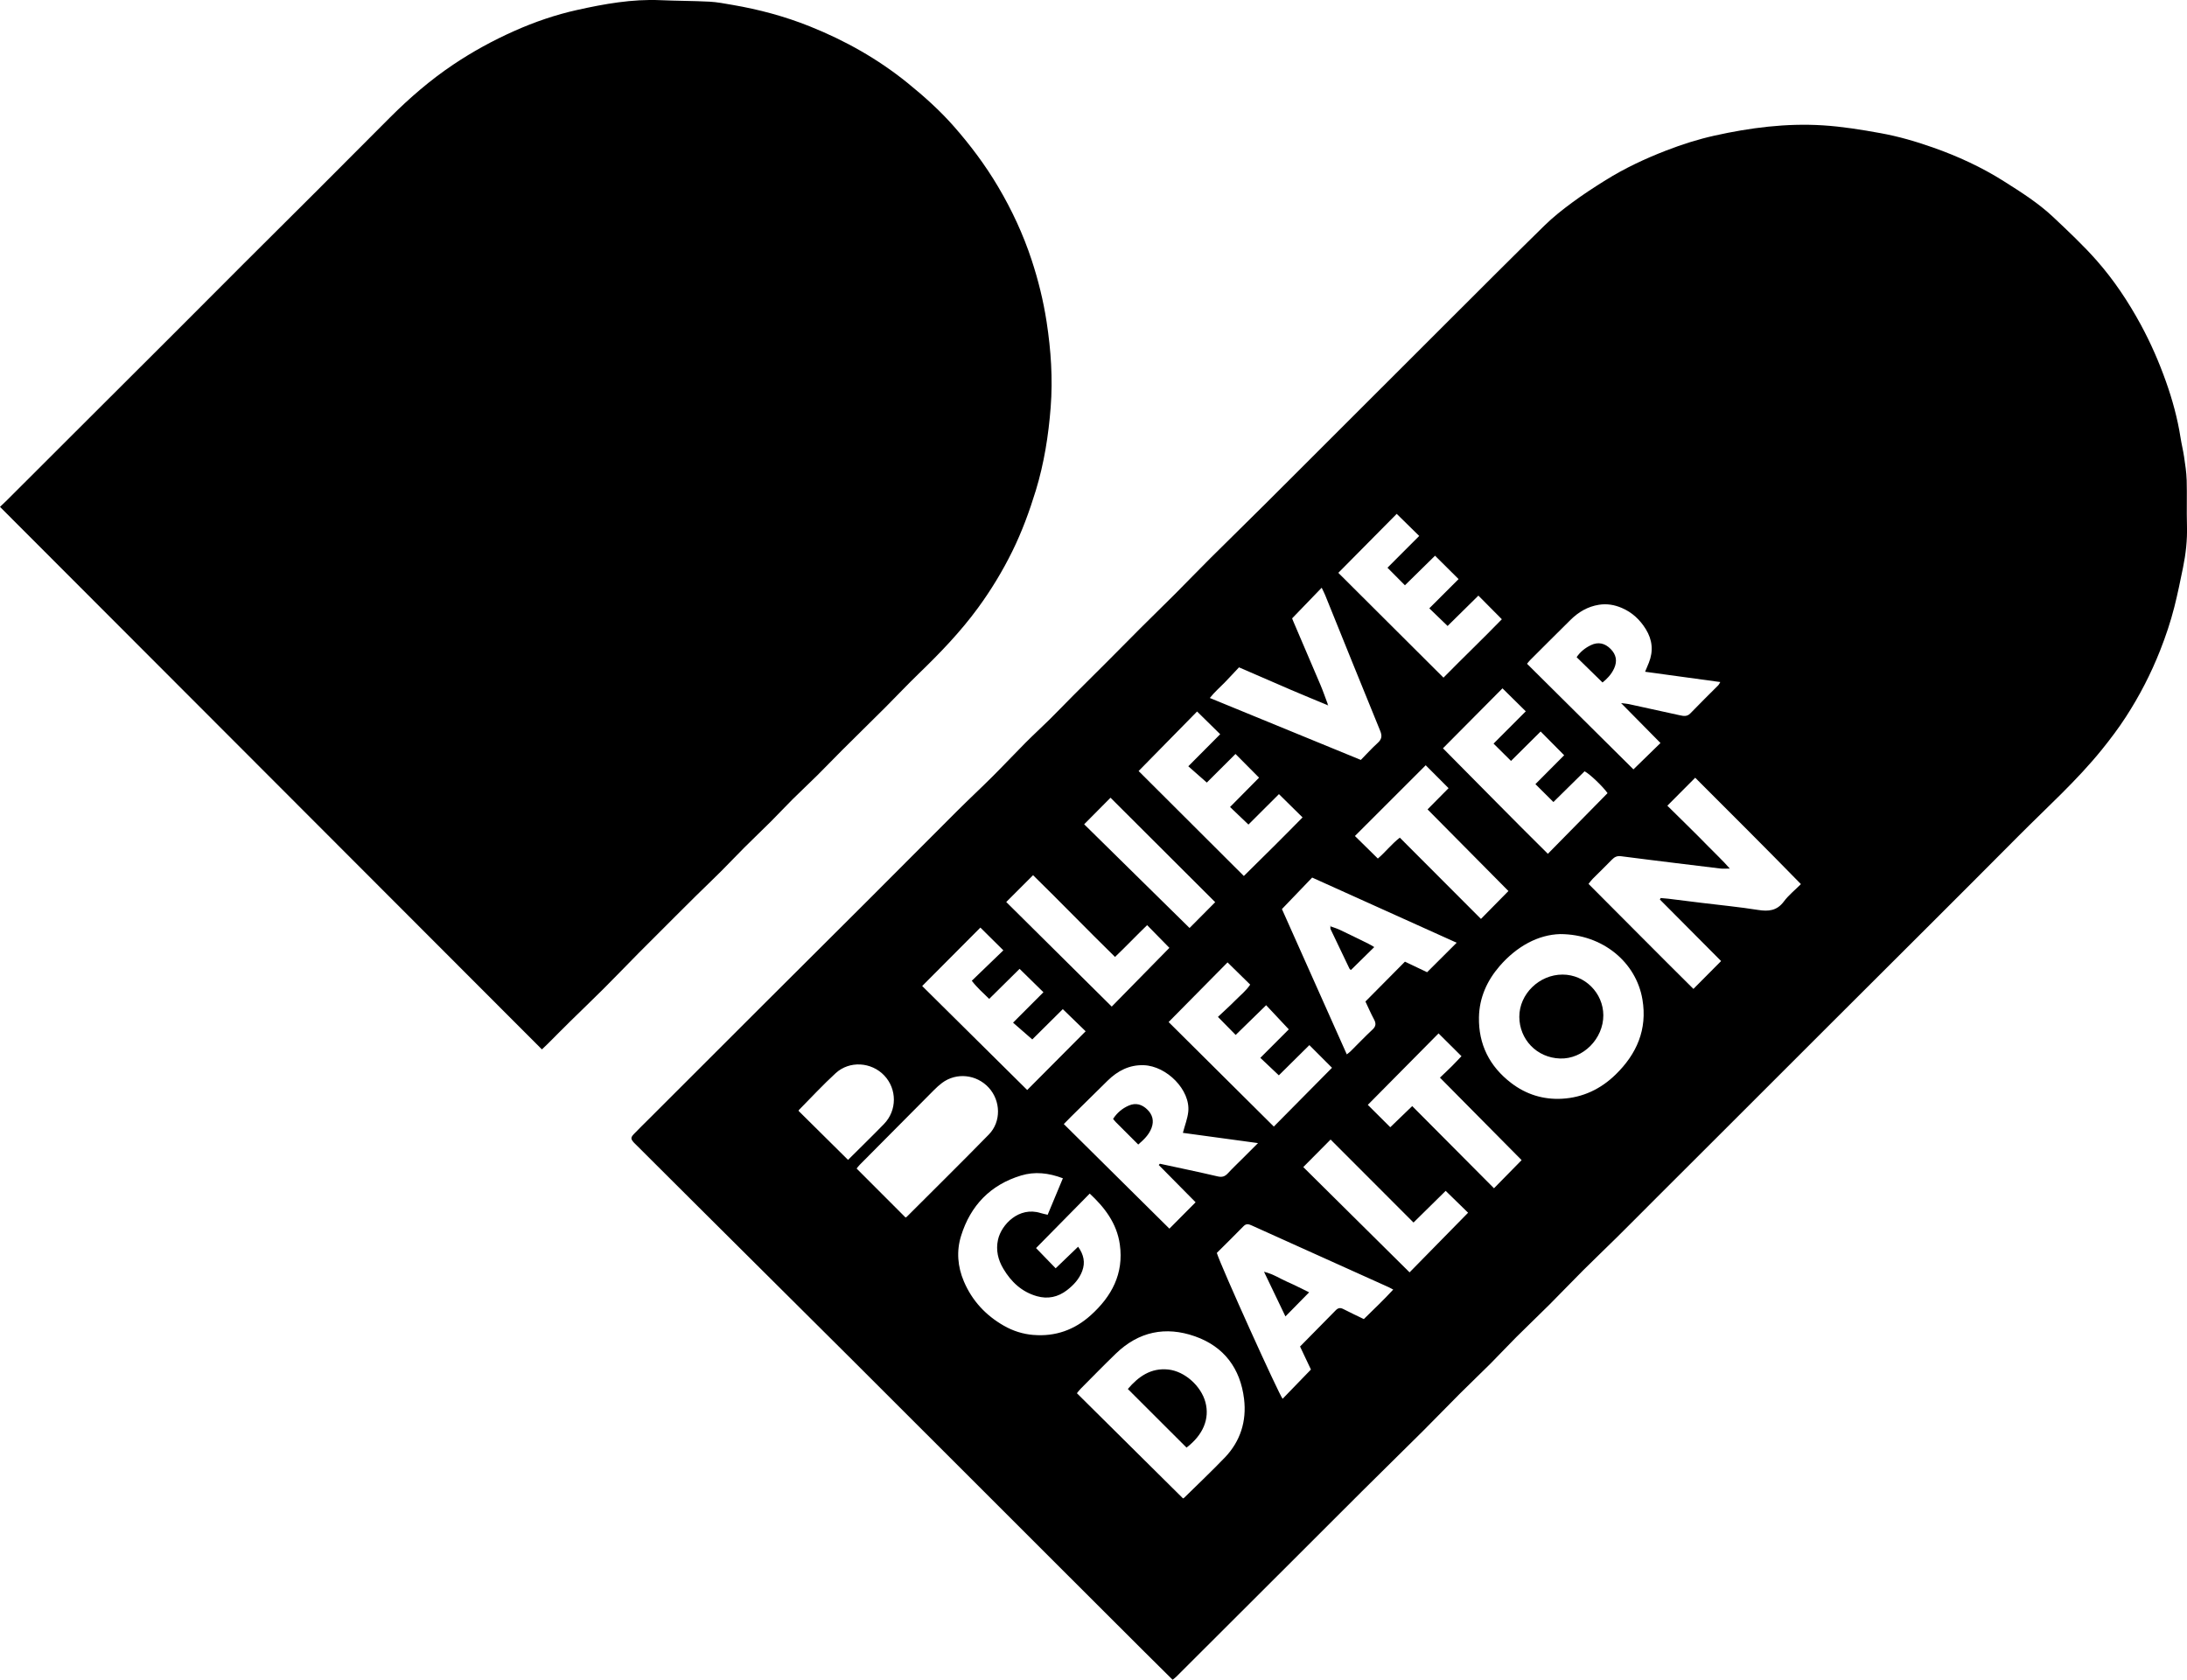
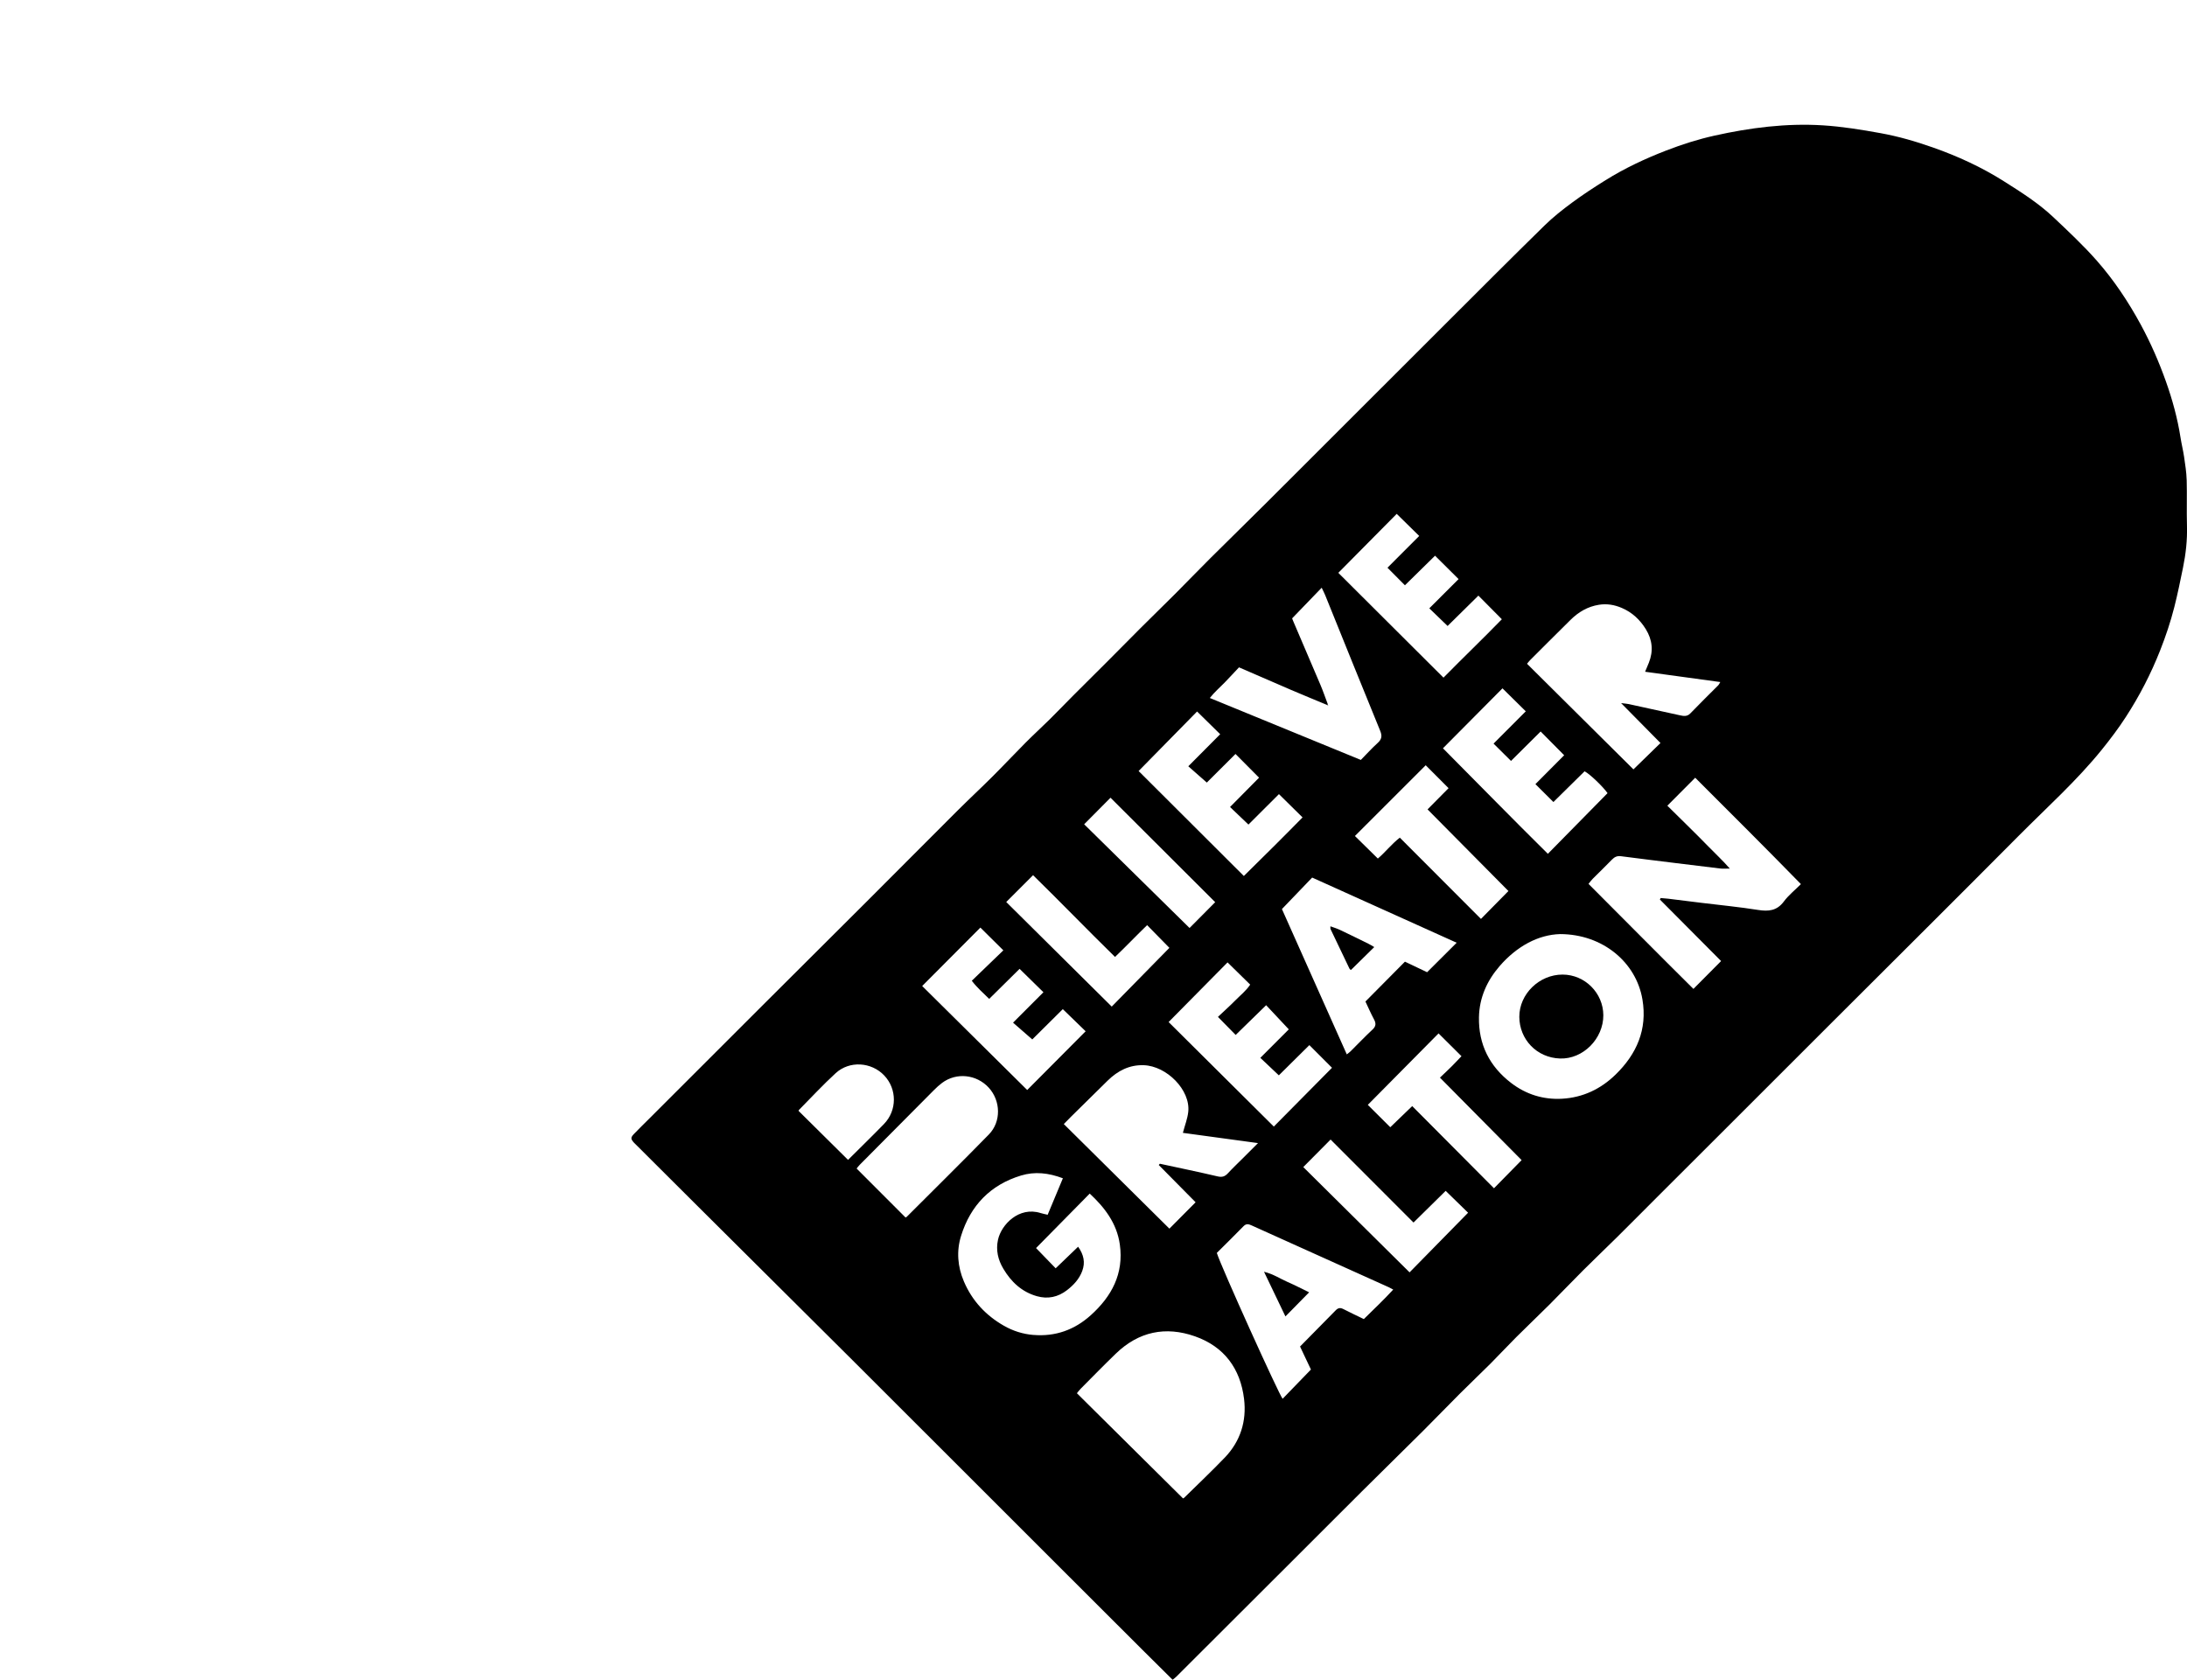
<svg xmlns="http://www.w3.org/2000/svg" class="brxe-svg" id="brxe-druats" data-name="Layer 2" viewBox="0 0 1205.78 926.37">
  <g id="Layer_1-2" data-name="Layer 1">
    <g>
-       <path d="M298.79,578.76C199,478.83,99.65,379.33,0,279.54c1.01-.97,2.45-2.29,3.82-3.66,14.7-14.68,29.4-29.37,44.1-44.05,15.71-15.69,31.45-31.36,47.15-47.06,13.17-13.16,26.29-26.37,39.46-39.53,13.47-13.46,27-26.87,40.47-40.33,13.37-13.36,26.68-26.79,40.05-40.15,10.75-10.74,22.17-20.62,34.84-29.13,10.74-7.21,22-13.35,33.75-18.58,11.12-4.95,22.69-8.92,34.54-11.55,15.07-3.35,30.31-6.09,45.92-5.4,9.01.4,18.04.36,27.04.82,4.26.22,8.51,1.07,12.73,1.79,14.56,2.49,28.73,6.29,42.49,11.79,19.53,7.81,37.62,17.98,53.99,31.23,9.13,7.39,17.85,15.21,25.6,24.03,9.07,10.33,17.28,21.29,24.31,33.16,7.62,12.85,13.87,26.33,18.52,40.46,3.66,11.11,6.47,22.48,8.26,34.14,2.41,15.66,3.46,31.37,2.24,47.09-1.2,15.53-3.62,30.91-8.21,45.94-3.53,11.53-7.67,22.79-12.98,33.56-5.37,10.89-11.66,21.27-18.87,31.13-9.69,13.25-20.97,24.95-32.72,36.31-6.27,6.06-12.23,12.42-18.39,18.58-7.88,7.87-15.85,15.65-23.73,23.51-4.65,4.64-9.18,9.4-13.85,14.03-4.45,4.42-9.06,8.68-13.5,13.1-4.04,4.02-7.92,8.21-11.95,12.24-4.84,4.83-9.81,9.54-14.65,14.37-4.33,4.33-8.53,8.8-12.86,13.13-4.53,4.53-9.18,8.95-13.75,13.44-3.76,3.7-7.48,7.43-11.21,11.15-6.76,6.76-13.55,13.49-20.27,20.28-6.54,6.61-12.97,13.33-19.55,19.9-6.06,6.05-12.27,11.96-18.37,17.97-4.18,4.11-8.29,8.29-12.44,12.43-1,1-2.04,1.95-3.2,3.06Z" />
      <path d="M1205.59,264.65c-.12-4.26-.8-8.51-1.42-12.74-.52-3.53-1.4-7.01-1.95-10.54-1.65-10.61-4.48-20.93-8.06-31-3.83-10.77-8.39-21.25-13.87-31.34-6.87-12.64-14.79-24.55-24.25-35.29-7.45-8.46-15.73-16.21-23.94-23.96-8.24-7.78-17.79-13.82-27.35-19.86-12.28-7.77-25.39-13.78-39.02-18.58-9.41-3.32-19.01-6.12-28.92-7.91-10.58-1.92-21.16-3.64-31.87-4.31-20.16-1.25-40.03,1.31-59.64,5.67-9.05,2.01-17.92,4.84-26.61,8.2-11.64,4.5-22.89,9.77-33.47,16.37-6.3,3.93-12.54,8-18.51,12.41-5.29,3.9-10.48,8.02-15.17,12.61-17.81,17.45-35.42,35.1-53.06,52.72-33.26,33.22-66.48,66.48-99.75,99.69-10.44,10.42-21.01,20.7-31.46,31.11-6.47,6.44-12.79,13.04-19.24,19.5-6.35,6.36-12.82,12.62-19.18,18.97-6.06,6.04-12.04,12.16-18.09,18.22-6.34,6.35-12.74,12.66-19.08,19.02-4.33,4.34-8.56,8.78-12.92,13.09-4.36,4.31-8.9,8.45-13.22,12.79-6.14,6.17-12.09,12.53-18.25,18.68-6.38,6.37-12.99,12.51-19.37,18.88-16.83,16.79-33.57,33.68-50.39,50.48-18.85,18.84-37.75,37.62-56.61,56.45-20.99,20.96-41.96,41.95-62.94,62.92-2.84,2.84-5.73,5.62-8.5,8.53-1.84,1.94-1.76,2.71.04,4.74.38.43.82.81,1.22,1.21,11.47,11.43,22.92,22.88,34.4,34.3,27.73,27.6,55.49,55.16,83.2,82.78,23.55,23.47,47.04,47,70.55,70.5,16.72,16.71,33.44,33.43,50.16,50.15,13.57,13.56,27.15,27.13,40.73,40.68,5.47,5.45,10.96,10.88,16.73,16.6.97-.8,1.55-1.21,2.04-1.7,20.49-20.44,40.97-40.89,61.45-61.35,13.58-13.57,27.13-27.17,40.74-40.71,11.24-11.19,22.59-22.27,33.83-33.46,6.79-6.77,13.43-13.69,20.21-20.47,5.66-5.66,11.47-11.15,17.13-16.81,4.74-4.75,9.29-9.69,14.04-14.43,6.05-6.05,12.27-11.93,18.33-17.98,6.25-6.25,12.34-12.67,18.59-18.91,6.15-6.14,12.47-12.12,18.64-18.24,7.5-7.43,14.93-14.94,22.4-22.41,10.63-10.62,21.27-21.22,31.89-31.84,21.19-21.17,42.36-42.36,63.55-63.53,34.57-34.54,69.24-68.98,103.68-103.65,15.53-15.63,32.01-30.38,45.89-47.59,4.67-5.78,9.16-11.75,13.2-17.99,7.48-11.55,13.78-23.74,18.84-36.58,3.1-7.85,5.77-15.81,7.84-23.97,1.82-7.2,3.3-14.48,4.79-21.75,1.55-7.58,2.4-15.22,2.18-23-.24-8.45.07-16.91-.16-25.36ZM843.68,363.99c7.4-7.39,14.78-14.79,22.23-22.14,4.37-4.32,9.44-7.33,15.65-8.32,4.41-.7,8.54.02,12.56,1.73,5.73,2.44,10.06,6.5,13.3,11.76,3.62,5.88,4.23,12.05,1.65,18.49-.58,1.45-1.2,2.88-2.06,4.96,13.88,1.9,27.47,3.77,41.45,5.68-.51.83-.7,1.36-1.06,1.72-5.15,5.19-10.38,10.28-15.44,15.55-1.87,1.95-3.86,1.47-5.95,1.02-9.36-2.04-18.71-4.12-28.08-6.15-1.03-.22-2.1-.27-4.16-.53,7.61,7.71,14.51,14.7,21.72,22.01-5.23,5.1-10.21,9.95-14.91,14.54-19.69-19.55-39.07-38.78-58.67-58.24.54-.64,1.1-1.42,1.77-2.09ZM841.23,392.29c-5.66,5.67-11.5,11.52-17.77,17.81,3.19,3.16,6.25,6.2,9.62,9.55,5.77-5.73,11.23-11.16,16.34-16.23,4.36,4.41,8.53,8.62,12.97,13.1-4.97,5-10.49,10.54-15.85,15.93,3.46,3.44,6.57,6.53,9.92,9.87,5.67-5.59,11.46-11.3,17.19-16.95,3.04,1.6,10.22,8.56,12.66,12.05-10.86,11.05-21.67,22.04-32.91,33.46-19.48-19.26-38.64-38.88-57.84-58.2,11.12-11.2,22.08-22.24,32.82-33.06,4.16,4.11,8.31,8.2,12.85,12.68ZM757.55,562.18c1.17,2.21,1.13,3.8-.83,5.62-4.18,3.91-8.13,8.06-12.2,12.09-.48.48-1.06.86-1.98,1.6-12.08-27.06-24-53.78-35.76-80.14,5.82-6.06,11.14-11.61,16.67-17.37,26.67,12.03,53.34,24.06,79.67,35.94-5.44,5.43-10.66,10.63-16.3,16.26-3.53-1.69-8.01-3.82-12.22-5.82-7.32,7.39-14.34,14.48-21.78,21.98,1.39,2.93,2.92,6.45,4.72,9.83ZM659.18,663.06c-5.02,5.06-9.91,9.97-14.44,14.54-18.95-18.77-38.44-38.09-58.22-57.68,1.19-1.21,2.56-2.64,3.96-4.03,6.73-6.64,13.45-13.29,20.2-19.91,5.53-5.43,11.98-8.8,19.94-8.52,12.63.44,25.81,13.69,24.51,25.73-.41,3.76-1.86,7.4-2.96,11.58,13.36,1.82,26.96,3.68,41.42,5.65-3.16,3.16-5.67,5.66-8.17,8.16-2.84,2.84-5.76,5.6-8.48,8.54-1.64,1.77-3.19,2.23-5.65,1.65-10.57-2.48-21.2-4.67-31.81-6.97-.2.23-.41.47-.61.7,6.91,6.99,13.82,13.98,20.31,20.55ZM644.3,563.66c10.75-10.88,21.58-21.85,32.5-32.9,4.12,4.04,8.18,8.03,12.48,12.25-2.22,3.39-5.49,5.95-8.34,8.85-2.91,2.95-6,5.71-9.44,8.96,3.47,3.53,6.5,6.61,9.78,9.95,5.85-5.71,11.35-11.08,16.8-16.4,4.14,4.42,8.11,8.65,12.49,13.32-4.75,4.75-10.27,10.28-15.69,15.71,3.42,3.24,6.68,6.32,10.2,9.65,5.36-5.31,11.22-11.11,16.83-16.67,4.36,4.36,8.48,8.49,12.48,12.5-10.51,10.62-21.44,21.67-32.08,32.42-19.37-19.25-38.82-38.57-58-57.64ZM771.77,461.96c-4.66,3.64-8.15,8.2-12.11,11.53-4.37-4.3-8.59-8.45-12.64-12.44,12.95-12.94,26.18-26.16,39.03-39.01,3.96,3.97,8.14,8.16,12.6,12.63-3.36,3.39-7.26,7.34-11.58,11.71,15.23,15.38,30.11,30.4,44.59,45.02-5.12,5.2-9.97,10.13-15.15,15.38-14.56-14.59-29.5-29.56-44.74-44.82ZM770.06,283.39c3.71,3.64,7.85,7.71,12.41,12.19-5.43,5.44-11.25,11.26-17.5,17.52,3.19,3.21,6.25,6.3,9.62,9.69,5.76-5.66,11.34-11.14,16.61-16.32,4.27,4.25,8.4,8.35,12.98,12.9-5.26,5.25-10.7,10.69-16.14,16.12,3.4,3.28,6.55,6.32,10.08,9.74,5.53-5.45,11.4-11.24,16.98-16.75,4.3,4.33,8.39,8.46,12.93,13.04-10.31,10.62-21.51,21.36-32.18,32.2-19.61-19.55-39.03-38.91-57.98-57.8,10.66-10.77,21.58-21.8,32.2-32.53ZM675.15,376.48c2.68-2.77,5.29-5.61,7.96-8.44,9.96,4.32,19.38,8.45,28.84,12.5,6.56,2.81,13.18,5.51,19.77,8.26.12-.13.24-.25.36-.38-1.36-3.59-2.59-7.24-4.09-10.77-4.96-11.73-10.01-23.43-15.01-35.14-.33-.77-.6-1.57-.57-1.49,5.61-5.82,10.84-11.24,16.29-16.89.66,1.4,1.38,2.74,1.95,4.15,10.09,24.94,20.12,49.91,30.32,74.8,1.18,2.88.8,4.67-1.44,6.7-3.17,2.87-6.05,6.07-9.25,9.32-27.7-11.37-55.2-22.65-83.25-34.16,2.58-3.3,5.5-5.75,8.12-8.46ZM660,392.39c4.06,4,8.21,8.07,12.74,12.53-5.63,5.66-11.44,11.5-17.58,17.68,3.41,3,6.58,5.8,10.2,8.99,5.04-5.03,10.57-10.55,15.82-15.78,4.35,4.38,8.54,8.6,12.99,13.08-5.04,5.09-10.53,10.65-16,16.17,3.45,3.3,6.62,6.33,10.14,9.69,5.44-5.43,11.29-11.27,16.82-16.79,4.32,4.26,8.46,8.34,13.02,12.84-10.47,10.7-21.51,21.6-32.37,32.31-19.61-19.56-39.03-38.94-58.02-57.89,10.84-11.04,21.66-22.06,32.25-32.84ZM612.26,439.93c19.25,19.21,38.65,38.58,57.73,57.62-4.66,4.69-9.57,9.63-14.14,14.24-19.14-18.84-38.68-38.07-58.11-57.2,5.1-5.15,9.91-10,14.53-14.65ZM569.58,482.67c14.79,14.47,29.55,29.77,45.18,45.08,6.12-5.84,11.88-11.91,17.7-17.53,4.34,4.44,8.49,8.67,12.27,12.52-10.5,10.71-21.39,21.8-31.79,32.4-19.48-19.32-38.94-38.62-58.16-57.68,4.68-4.68,9.52-9.52,14.8-14.8ZM540.53,511.57c3.88,3.85,8.09,8.01,12.66,12.54-5.44,5.25-11.3,10.9-17.4,16.78,2.97,3.89,6.27,6.71,9.59,10,5.81-5.75,11.37-11.24,16.76-16.57,4.42,4.34,8.59,8.42,13.15,12.9-5.45,5.46-10.97,10.99-16.75,16.78,3.51,3.06,6.81,5.95,10.6,9.25,5.24-5.2,11.16-11.08,16.83-16.71,4.46,4.33,8.64,8.38,12.59,12.21-10.86,10.92-21.75,21.86-32.22,32.39-19.18-19-38.65-38.28-57.9-57.35,10.69-10.74,21.57-21.66,32.08-32.22ZM467.55,639.67c-9.3-9.22-18.22-18.05-27.24-26.99,0,.03-.03-.33.14-.5,6.73-6.81,13.25-13.87,20.3-20.34,7.64-7,19.71-6.16,26.77,1.29,7.1,7.5,7.11,19.28-.17,26.78-6.57,6.76-13.33,13.32-19.79,19.76ZM499.99,671.02c-.28.28-.71.42-.73.43-8.99-9-17.86-17.88-26.98-27.01.36-.43,1-1.32,1.77-2.1,13.62-13.73,27.24-27.46,40.88-41.16,1.41-1.42,2.9-2.79,4.5-3.98,7.89-5.88,18.98-4.7,25.72,2.66,6.63,7.25,6.92,18.78.05,25.8-14.92,15.26-30.12,30.26-45.21,45.35ZM569.75,736.23c-5.81-.49-11.24-2.21-16.26-5.08-10-5.72-17.51-13.77-22.05-24.42-3.49-8.19-4.18-16.76-1.55-25.19,5.21-16.71,16.16-28.11,33.05-33.24,7.6-2.31,15.2-1.46,23.07,1.52-2.85,6.84-5.58,13.39-8.39,20.12-1.52-.36-2.75-.59-3.94-.96-11.92-3.73-21.59,6.41-23.43,14.67-1.29,5.8,0,11.15,2.93,16.06,4.29,7.23,10.14,12.76,18.46,15.13,6.07,1.73,11.66.52,16.61-3.29,3.67-2.82,6.79-6.16,8.44-10.63,1.73-4.69.85-8.93-2.28-13.35-4.28,4.12-8.36,8.04-12.38,11.9-3.9-4.02-7.56-7.8-10.81-11.16,9.55-9.69,19.43-19.73,29.59-30.05,8.04,7.49,14.91,16.2,16.59,28.03,2.29,16.15-4.51,28.73-16.08,39.12-8.91,8.01-19.47,11.82-31.59,10.8ZM675.22,803.91c-7.24,7.54-14.84,14.73-22.29,22.06-.28.28-.71.41-.69.4-19.53-19.36-38.91-38.58-58.5-58,.64-.78,1.28-1.68,2.05-2.45,6.46-6.5,12.86-13.07,19.46-19.44,12.54-12.11,27.35-15.21,43.6-9.49,16.11,5.67,25.03,17.82,27.05,34.54,1.48,12.21-2.01,23.36-10.67,32.38ZM751.94,727.48c-3.84-1.87-7.59-3.62-11.26-5.51-1.64-.85-2.88-.73-4.2.62-6.39,6.55-12.84,13.05-19.71,20.02,2,4.23,4.12,8.71,6,12.69-5.34,5.52-10.48,10.83-15.61,16.13-1.92-2.09-33.94-72.89-36.28-80.44,4.85-4.83,9.85-9.73,14.74-14.75,1.57-1.62,2.95-1.1,4.61-.35,8.2,3.74,16.43,7.42,24.65,11.12,16.96,7.64,33.91,15.28,50.87,22.93.63.29,1.23.65,2.39,1.26-5.27,5.75-10.73,10.86-16.2,16.27ZM777.16,701.71c-19.37-19.19-38.78-38.42-58.61-58.07,4.85-4.89,9.74-9.82,15.06-15.18,15.29,15.3,30.4,30.44,45.72,45.77,6.24-6.15,12.13-11.95,17.73-17.47,4.45,4.34,8.61,8.4,12.36,12.06-10.76,10.97-21.65,22.07-32.26,32.88ZM823.7,655.34c-14.92-15-29.84-30-45.09-45.33-4.2,4.05-8.26,7.97-12.09,11.66-4.36-4.34-8.48-8.44-12.39-12.34,12.97-13.1,26.14-26.41,39-39.41,4.01,3.98,8.13,8.08,12.64,12.57-1.47,1.53-3.36,3.58-5.34,5.56-2.01,2.01-4.1,3.94-6.53,6.27,15.3,15.45,30.26,30.57,45.03,45.49-4.98,5.08-9.85,10.04-15.25,15.54ZM890.74,592.63c-8.17,7.97-18.04,12.67-29.48,13.32-10.34.58-19.83-2.35-28.1-8.69-11.93-9.14-18.06-21.32-17.75-36.33.22-10.66,4.4-20.04,11.36-28.09,9.53-11.03,21.42-17.39,33.43-17.69,23.52.07,41.9,15.6,45.34,36.07,2.78,16.53-3.16,30.06-14.8,41.41ZM983.5,497.19c-3.84,5.16-8.5,5.55-14.29,4.63-10.3-1.63-20.71-2.63-31.07-3.9-6.1-.75-12.2-1.53-18.3-2.27-1.41-.17-2.83-.26-4.25-.39-.14.28-.29.56-.43.83,11.37,11.43,22.74,22.85,33.75,33.93-5.06,5.09-9.95,10.02-15.26,15.36-19.03-18.86-38.29-38.35-57.84-57.92.88-1.07,1.51-1.98,2.28-2.76,3.53-3.55,7.16-7.02,10.64-10.62,1.41-1.46,2.86-2.15,4.92-1.88,10.21,1.33,20.43,2.57,30.64,3.84,8.09,1,16.18,2.01,24.27,2.96,1.34.16,2.72.02,5.15.02-4.04-4.63-7.91-8.14-11.52-11.88-3.78-3.91-7.66-7.73-11.52-11.56-3.75-3.73-7.54-7.43-11.39-11.23,5.11-5.14,10.01-10.06,15.36-15.43,19.35,19.35,38.76,38.68,58.28,58.67-3.3,3.31-6.82,6.11-9.41,9.59Z" />
      <path d="M861.53,537.48c12.27.02,22.41,10.16,22.45,22.43.04,12.89-11.11,24.24-23.8,23.86-13.02-.39-22.49-10.68-22.52-22.99-.02-12.62,11.04-23.32,23.87-23.3Z" />
-       <path d="M654.18,798.35c-10.79-10.77-21.41-21.38-32.36-32.32,5.8-6.8,12.66-11.75,22.27-10.74,9.13.96,18.1,9.1,20.5,18.01,2.45,9.09-1.22,18.02-10.41,25.05Z" />
-       <path d="M883.53,376.39c-4.95-4.83-9.52-9.3-14.27-13.95,1.89-2.85,4.62-5.08,7.85-6.64,4.02-1.94,7.75-1.11,10.93,2.13,3.04,3.1,3.72,6.61,1.93,10.61-1.49,3.33-3.94,5.87-6.43,7.84Z" />
-       <path d="M627.56,631.22c-4.35-4.34-8.38-8.36-12.4-12.4-.49-.5-.91-1.08-1.47-1.76,2.2-3.36,5.06-5.78,8.65-7.34,3.89-1.69,7.28-.65,10.18,2.16,2.93,2.83,3.83,6.26,2.38,10.16-1.39,3.73-4.13,6.38-7.34,9.17Z" />
      <path d="M721.77,712.72c-4.38,4.46-8.55,8.7-13.06,13.29-3.79-7.91-7.58-15.82-11.81-24.64,5.22,1.29,8.96,3.89,13,5.64,4.16,1.81,8.19,3.92,11.87,5.71Z" />
      <path d="M733.48,510.85c1.72.64,3.51,1.15,5.16,1.93,5.3,2.51,10.57,5.1,15.83,7.7,1.11.55,2.15,1.22,3.21,1.83-4.36,4.29-8.51,8.37-12.85,12.64-.09-.08-.63-.35-.84-.79-3.49-7.21-6.95-14.44-10.37-21.69-.22-.47-.08-1.1-.11-1.65l-.03.03Z" />
-       <path d="M733.51,510.82c-.14-.11-.28-.21-.42-.32.09,0,.22-.03.26.01.07.09.09.22.14.33l.03-.03Z" />
      <path d="M732.07,388.41c.07.23.15.45.22.68-.19-.1-.39-.2-.58-.3.12-.13.24-.25.36-.38Z" />
    </g>
  </g>
</svg>